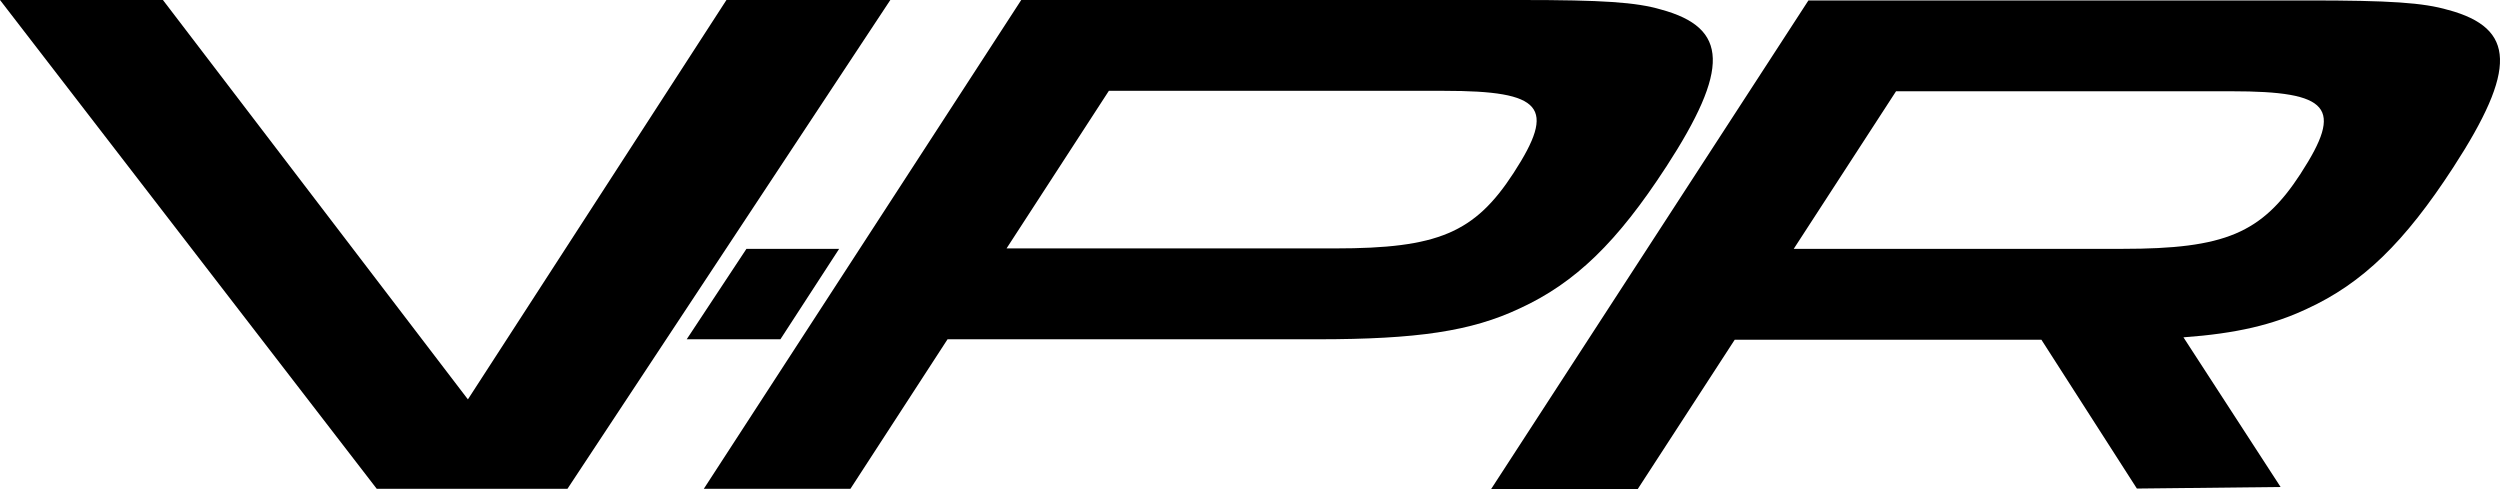
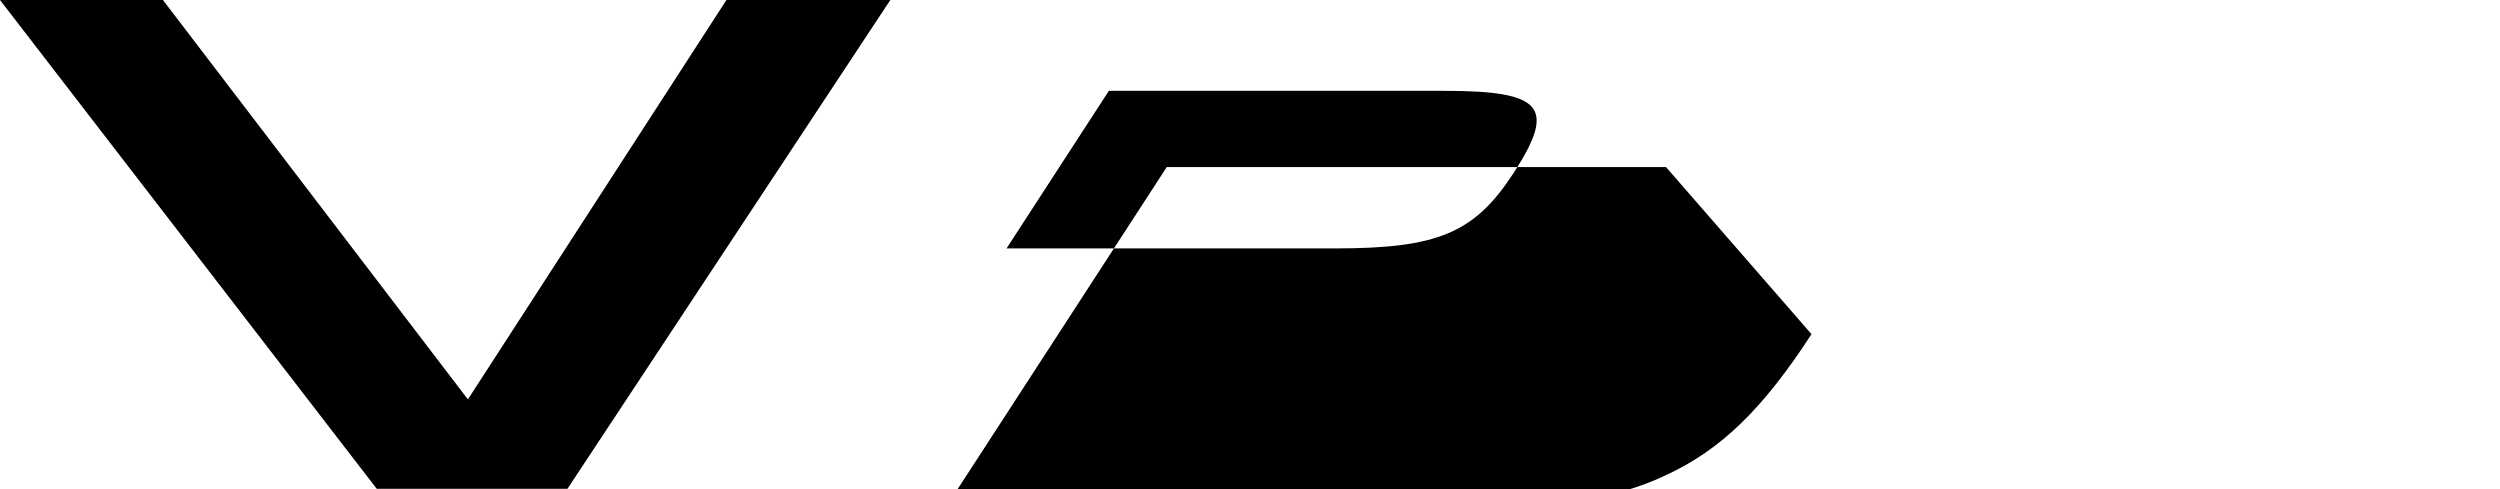
<svg xmlns="http://www.w3.org/2000/svg" viewBox="0 0 574.96 112.51" data-name="Layer 1" id="Layer_1">
  <polygon points="166.96 57.23 204.76 0 167.07 0 107.61 91.85 37.47 0 0 0 86.64 112.41 130.51 112.41 153.22 78.03 166.96 57.23" />
-   <path d="M383.16,38.43c14.67-22.58,14.4-32.02-1.16-36.24-5.74-1.68-13.34-2.19-32.3-2.19h-114.83l-37.16,57.23-13.51,20.8-22.33,34.38h33.72l22.33-34.38h85.08c22.92,0,35.37-1.85,46.47-7.08,12.87-5.9,22.52-15.34,33.69-32.53ZM307.09,57.13h-75.6l23.53-36.24h77.14c22.7,0,25.8,3.71,15.95,18.88-8.97,13.82-17.45,17.36-41.03,17.36Z" />
-   <path d="M563.04,2.29c-5.74-1.68-13.34-2.19-32.3-2.19h-114.83l-73,112.41h33.72l22.33-34.38h70.53l21.96,34.23,33.05-.36-22.34-34.42c12.17-.88,20.59-2.88,28.35-6.53,12.87-5.9,22.52-15.34,33.69-32.53,14.67-22.58,14.4-32.02-1.16-36.24ZM529.16,39.87c-8.97,13.82-17.45,17.36-41.03,17.36h-75.6l23.53-36.24h77.14c22.7,0,25.8,3.71,15.95,18.88Z" />
-   <polygon points="171.67 57.23 157.93 78.03 179.48 78.03 192.99 57.23 171.67 57.23" />
+   <path d="M383.16,38.43h-114.83l-37.16,57.23-13.51,20.8-22.33,34.38h33.72l22.33-34.38h85.08c22.92,0,35.37-1.85,46.47-7.08,12.87-5.9,22.52-15.34,33.69-32.53ZM307.09,57.13h-75.6l23.53-36.24h77.14c22.7,0,25.8,3.71,15.95,18.88-8.97,13.82-17.45,17.36-41.03,17.36Z" />
</svg>